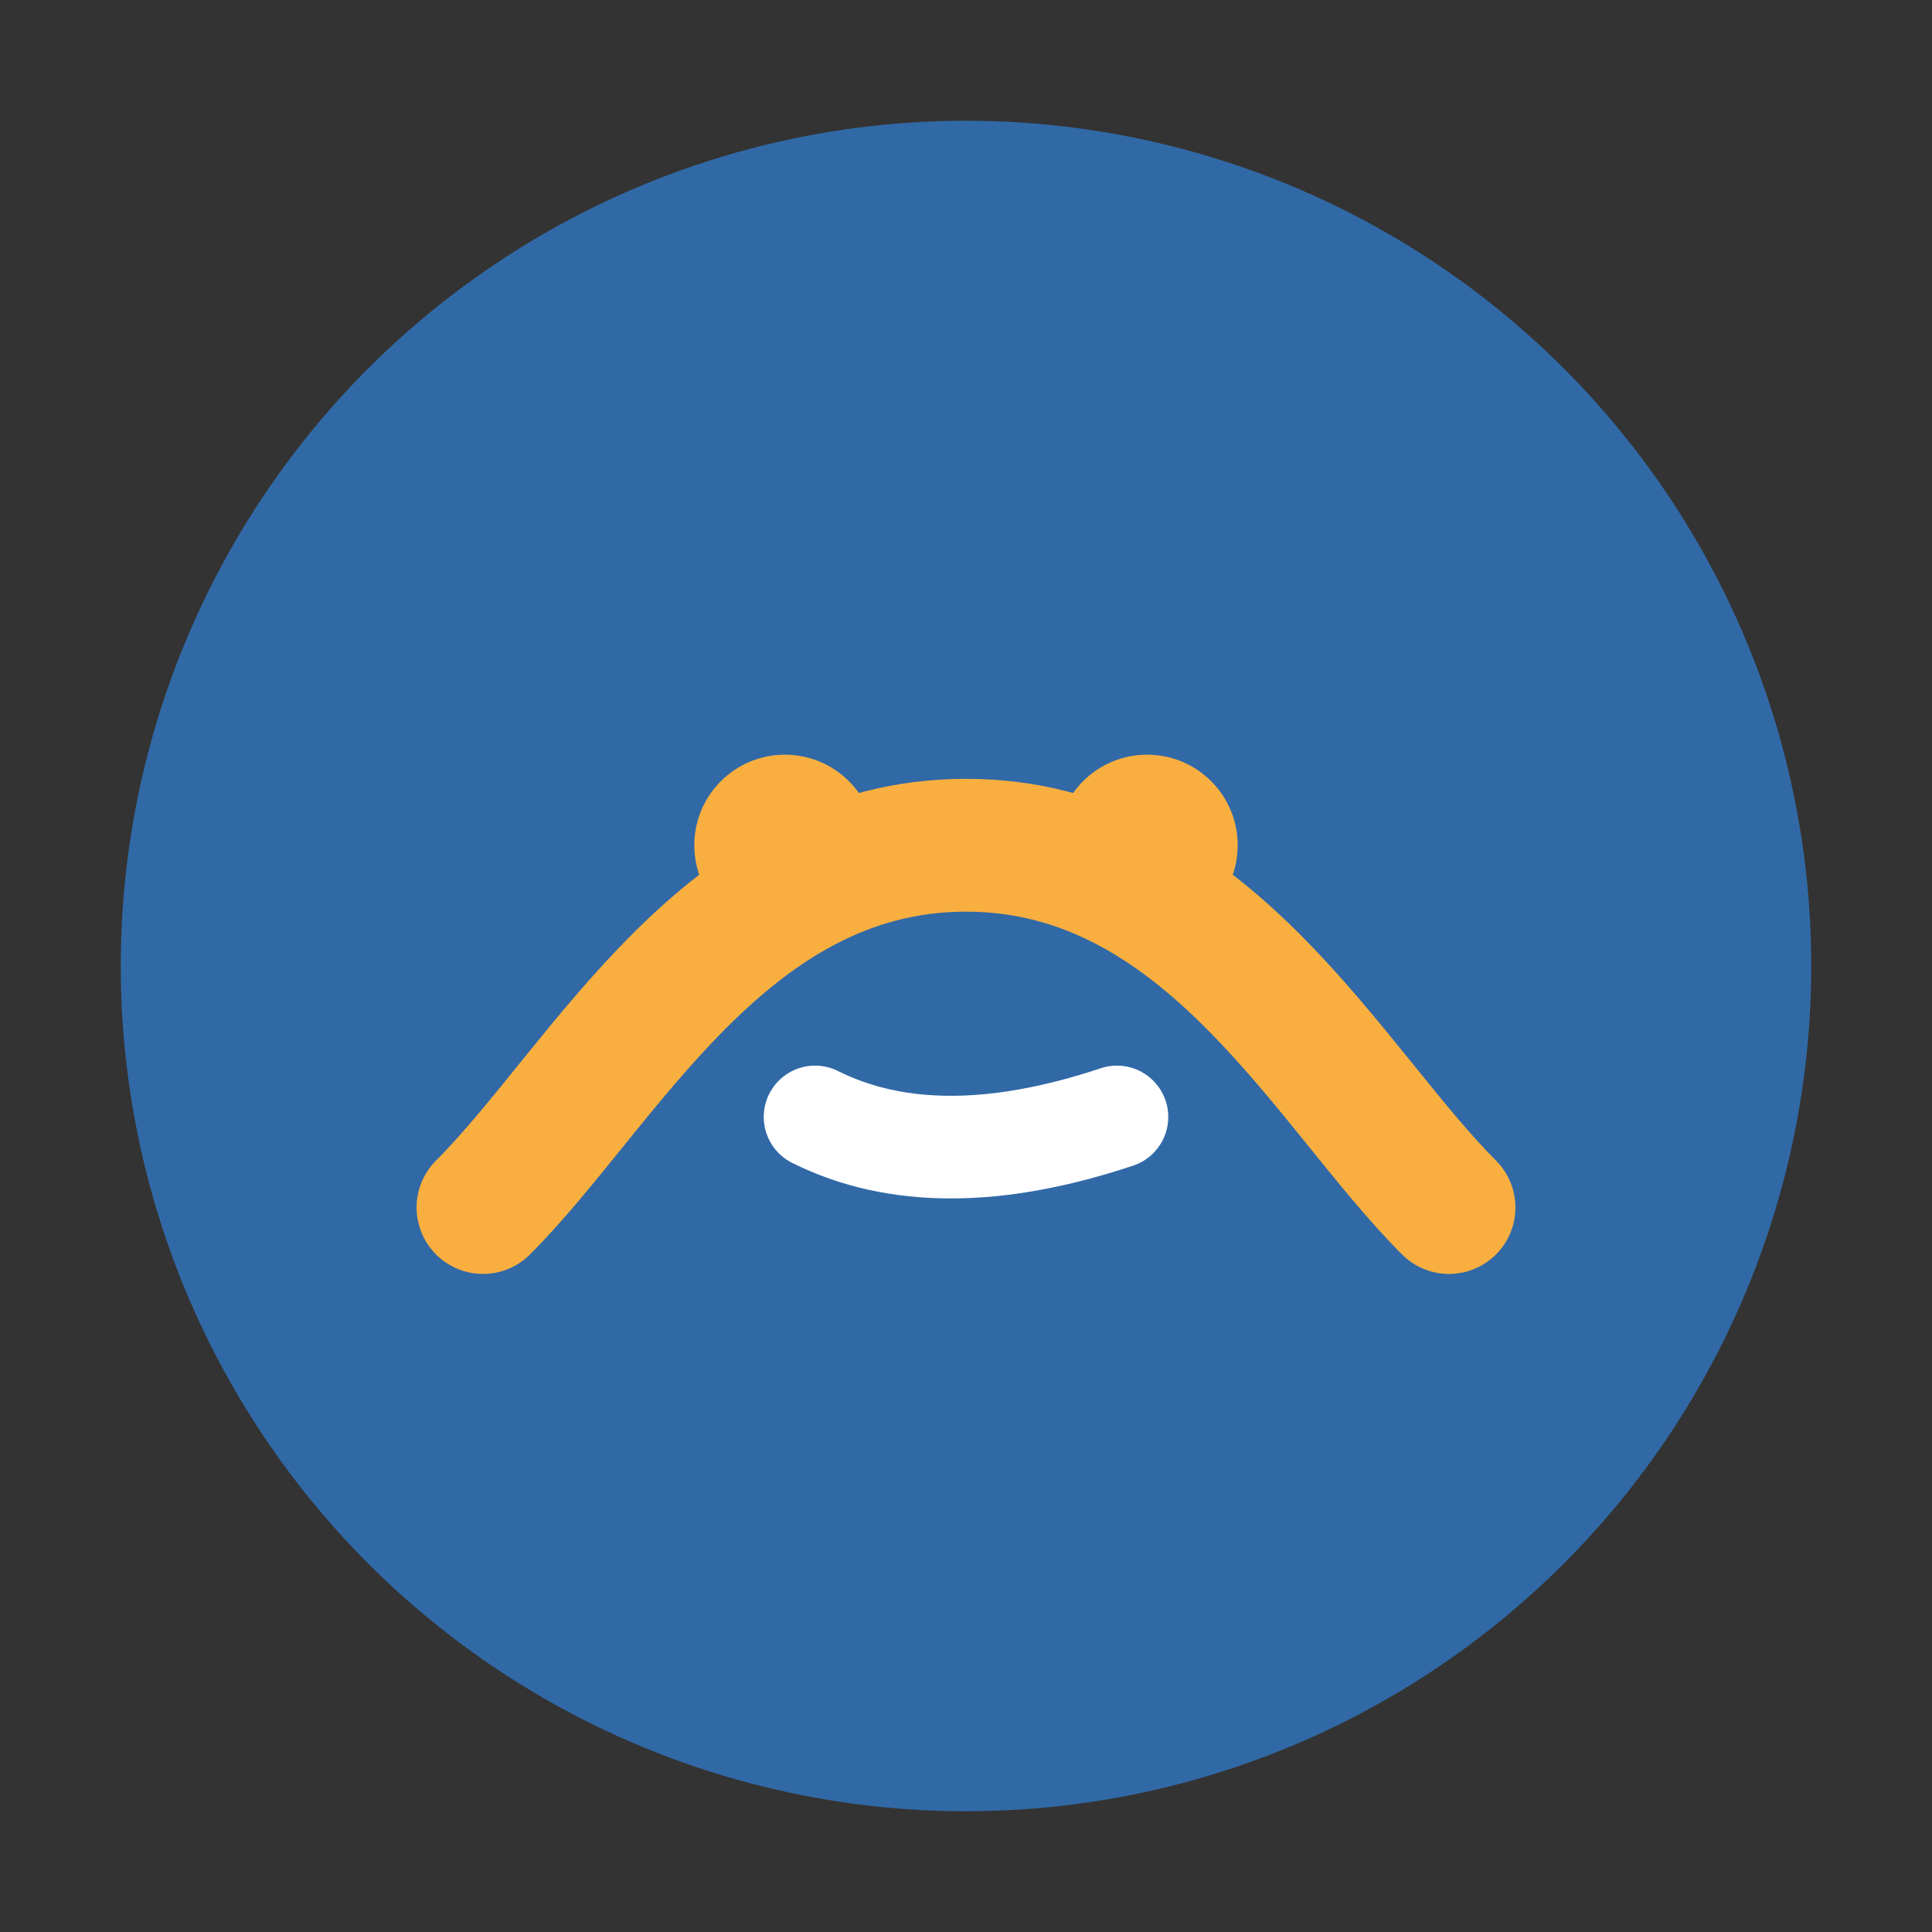
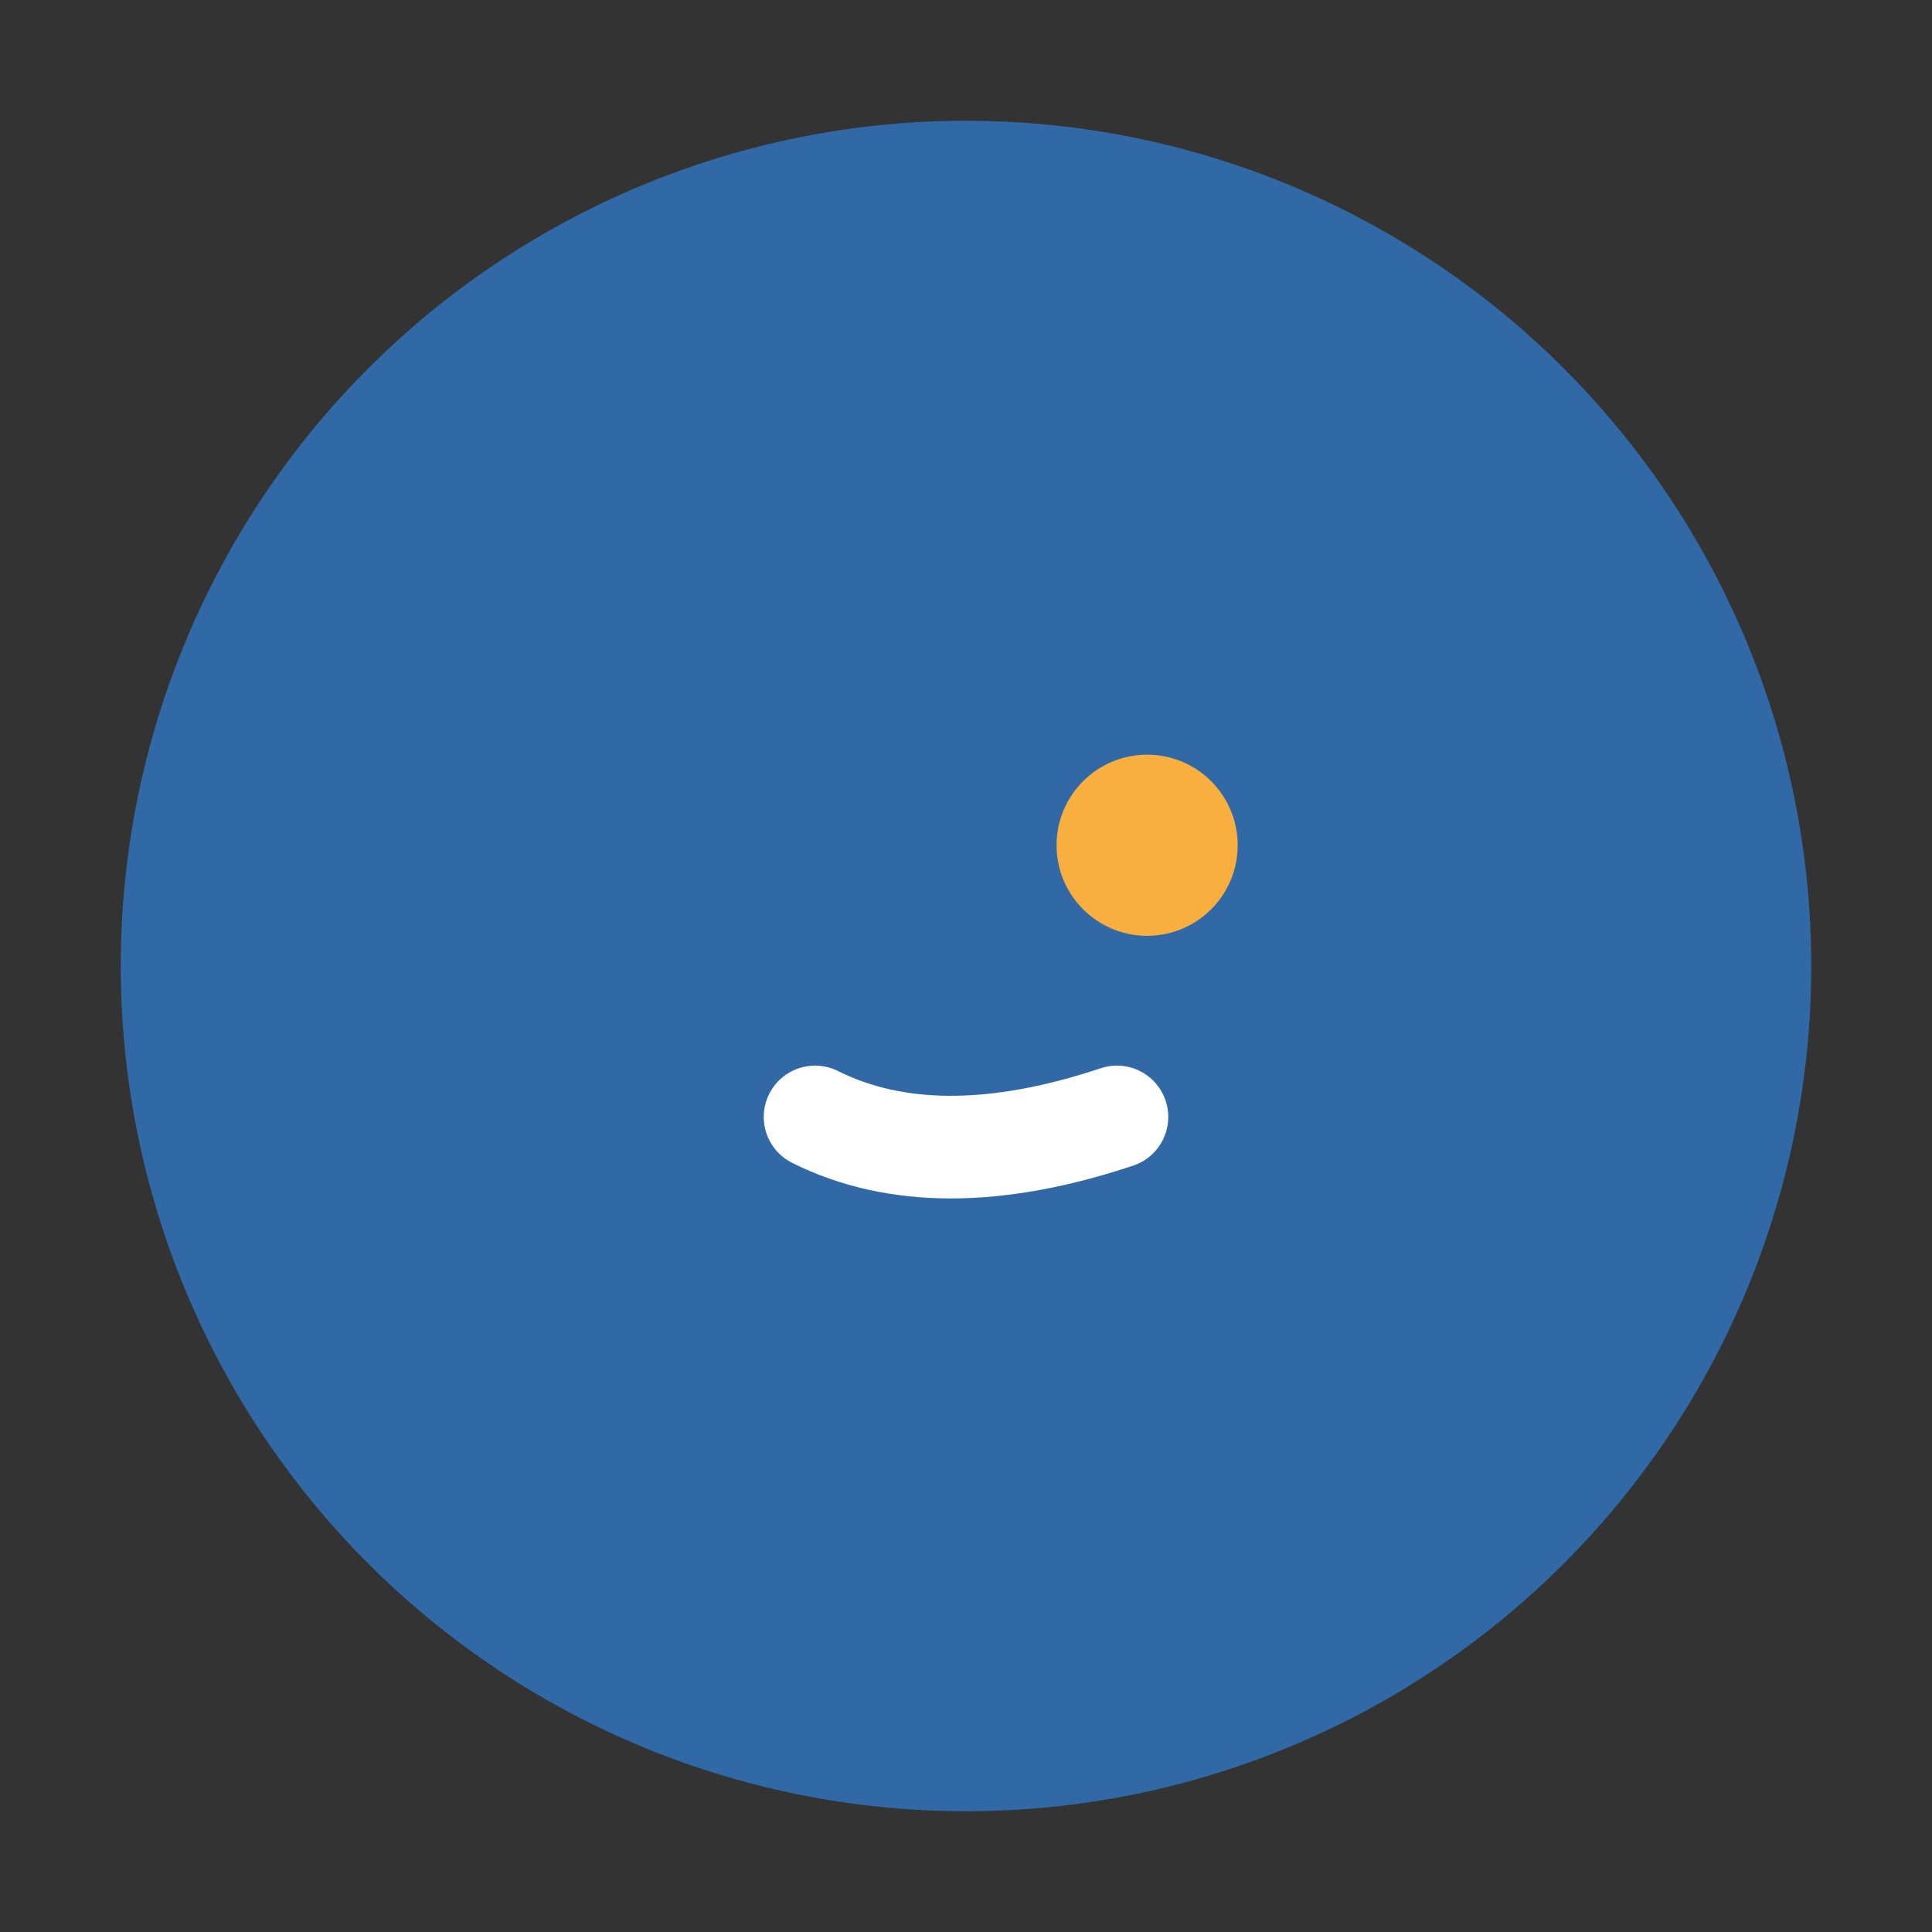
<svg xmlns="http://www.w3.org/2000/svg" width="32" height="32" viewBox="0 0 32 32">
  <rect x="0" y="0" width="32" height="32" fill="#333333" stroke="none" />
  <circle cx="16" cy="16" r="14" fill="#3169A6" />
-   <path d="M8 20c2-2 4-6 8-6s6 4 8 6" stroke="#F9AF40" stroke-width="2.2" fill="none" stroke-linecap="round" />
-   <circle cx="13" cy="14" r="1.5" fill="#F9AF40" />
  <circle cx="19" cy="14" r="1.5" fill="#F9AF40" />
  <path d="M13.5 18.5q2 1 5 0" stroke="#FFFFFF" stroke-linecap="round" stroke-width="1.7" fill="none" />
</svg>